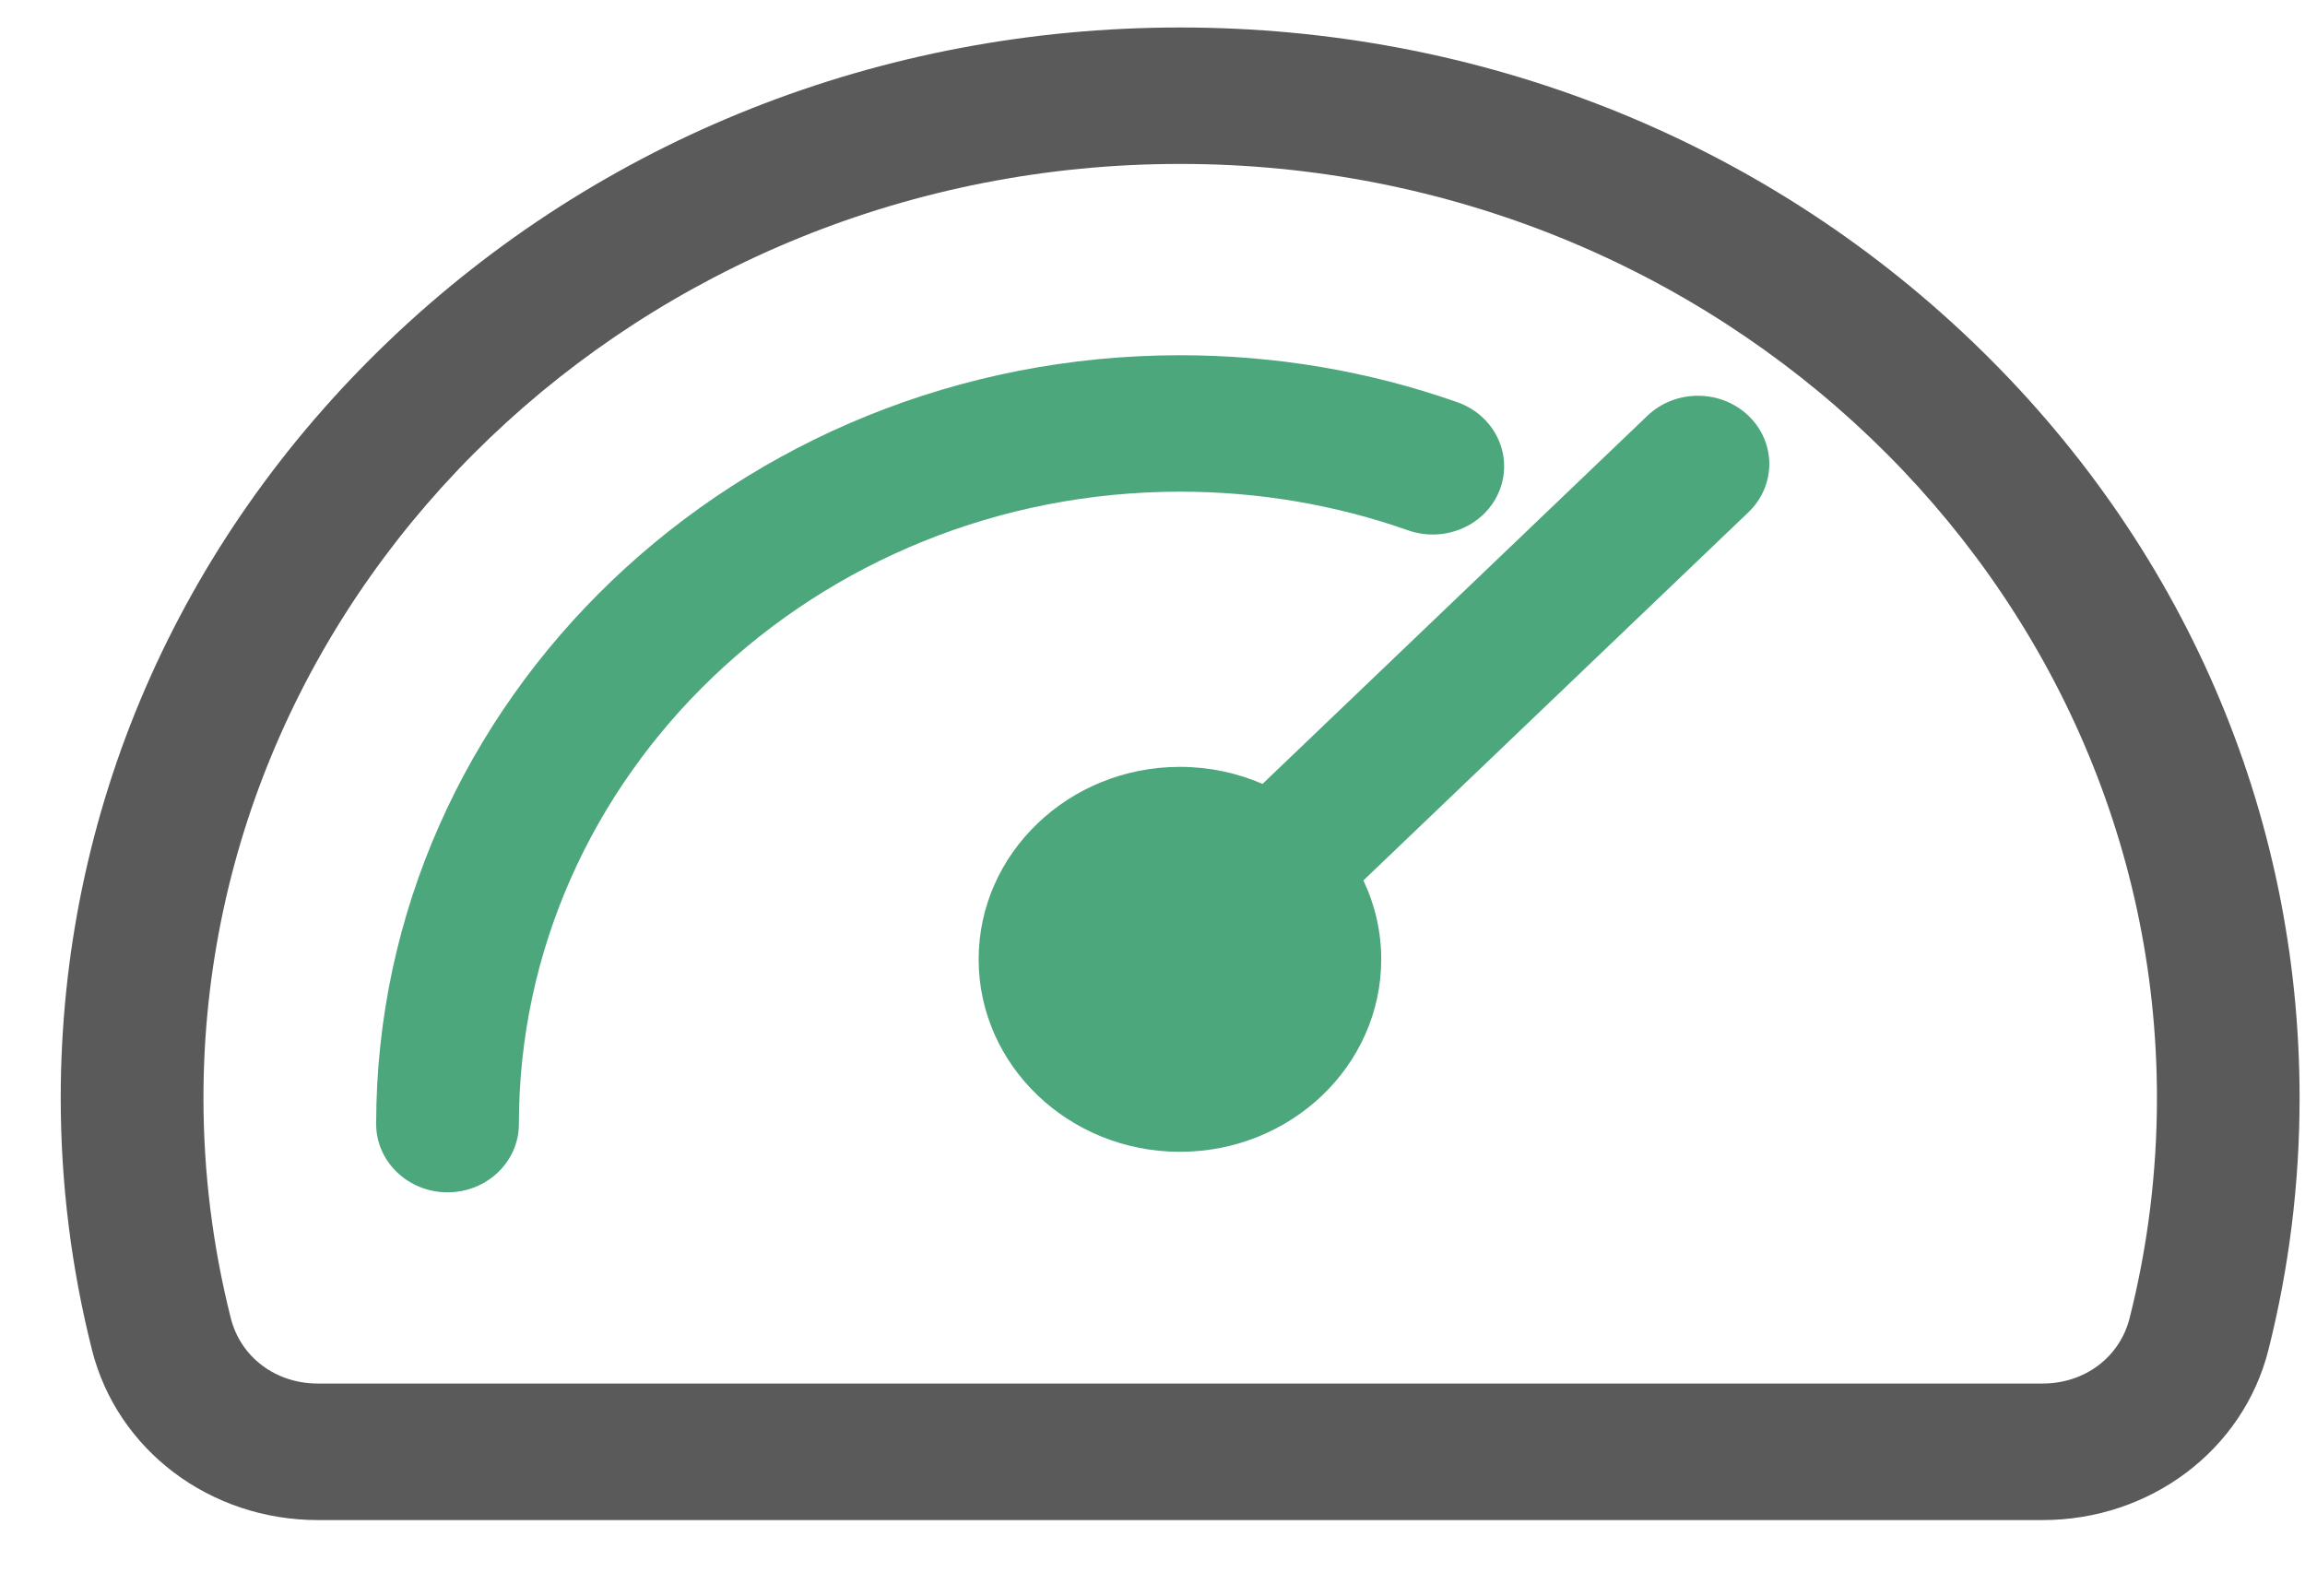
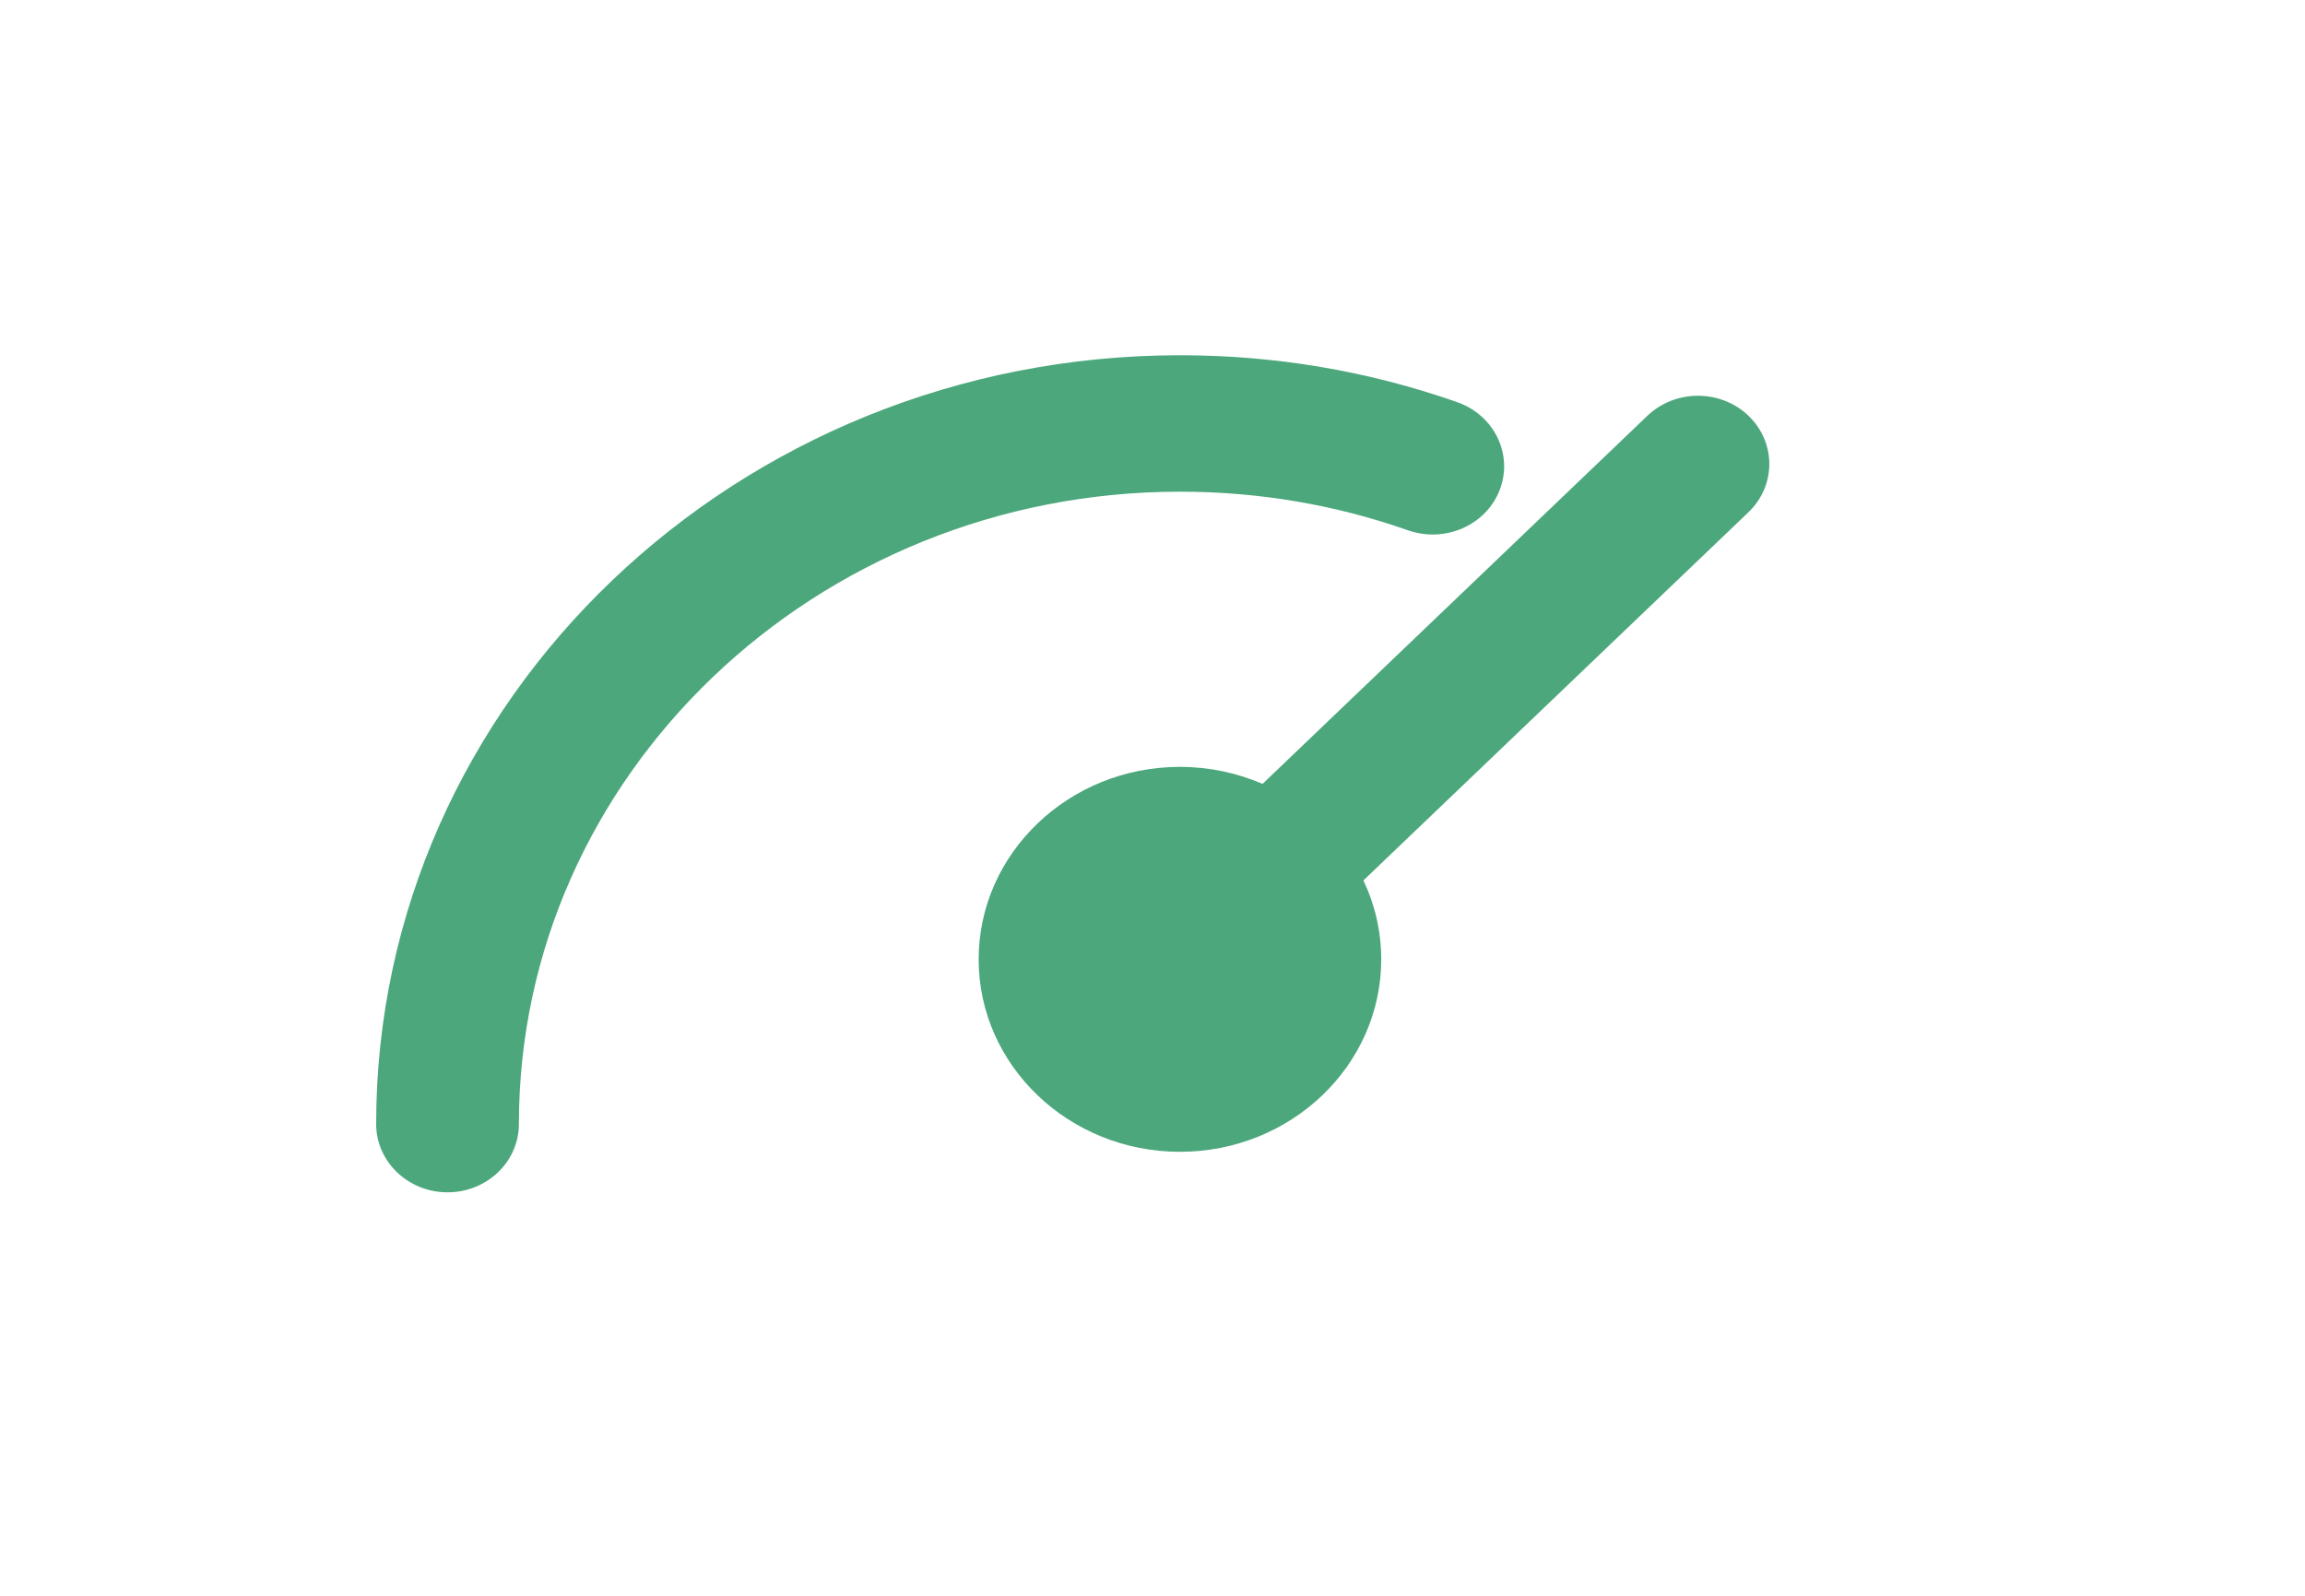
<svg xmlns="http://www.w3.org/2000/svg" width="26" height="18" viewBox="0 0 26 18" fill="none">
-   <path fill-rule="evenodd" clip-rule="evenodd" d="M24.022 14.867C24.226 14.059 24.33 13.224 24.33 12.386C24.33 6.576 19.387 1.849 13.312 1.849C7.238 1.849 2.295 6.576 2.295 12.386C2.295 13.224 2.399 14.059 2.603 14.867C2.714 15.309 3.11 15.606 3.585 15.606H23.04C23.515 15.606 23.911 15.309 24.022 14.867ZM22.241 3.847C19.856 1.566 16.685 0.31 13.312 0.31C9.94 0.31 6.769 1.566 4.384 3.847C1.999 6.128 0.685 9.16 0.685 12.386C0.685 13.346 0.804 14.302 1.038 15.228C1.323 16.357 2.37 17.146 3.585 17.146H23.04C24.254 17.146 25.302 16.357 25.587 15.228C25.821 14.302 25.939 13.345 25.939 12.386C25.939 9.16 24.626 6.128 22.241 3.847Z" fill="#232323" fill-opacity="0.75" />
  <path d="M15.883 5.982C15.062 5.693 14.196 5.546 13.311 5.546C9.199 5.546 5.853 8.746 5.853 12.679C5.853 13.104 5.493 13.449 5.048 13.449C4.604 13.449 4.243 13.104 4.243 12.679C4.243 7.897 8.311 4.007 13.311 4.007C14.386 4.007 15.438 4.185 16.439 4.537C16.856 4.684 17.07 5.126 16.917 5.525C16.764 5.924 16.301 6.128 15.883 5.982Z" fill="#118B50" fill-opacity="0.75" />
  <path d="M19.722 5.778C20.036 5.477 20.036 4.99 19.722 4.689C19.407 4.389 18.898 4.389 18.583 4.689L14.241 8.842C13.956 8.719 13.641 8.65 13.309 8.65C12.058 8.65 11.039 9.624 11.039 10.821C11.039 12.019 12.058 12.992 13.309 12.992C14.562 12.992 15.58 12.019 15.58 10.821C15.58 10.504 15.508 10.202 15.379 9.931L19.722 5.778Z" fill="#118B50" fill-opacity="0.75" />
</svg>